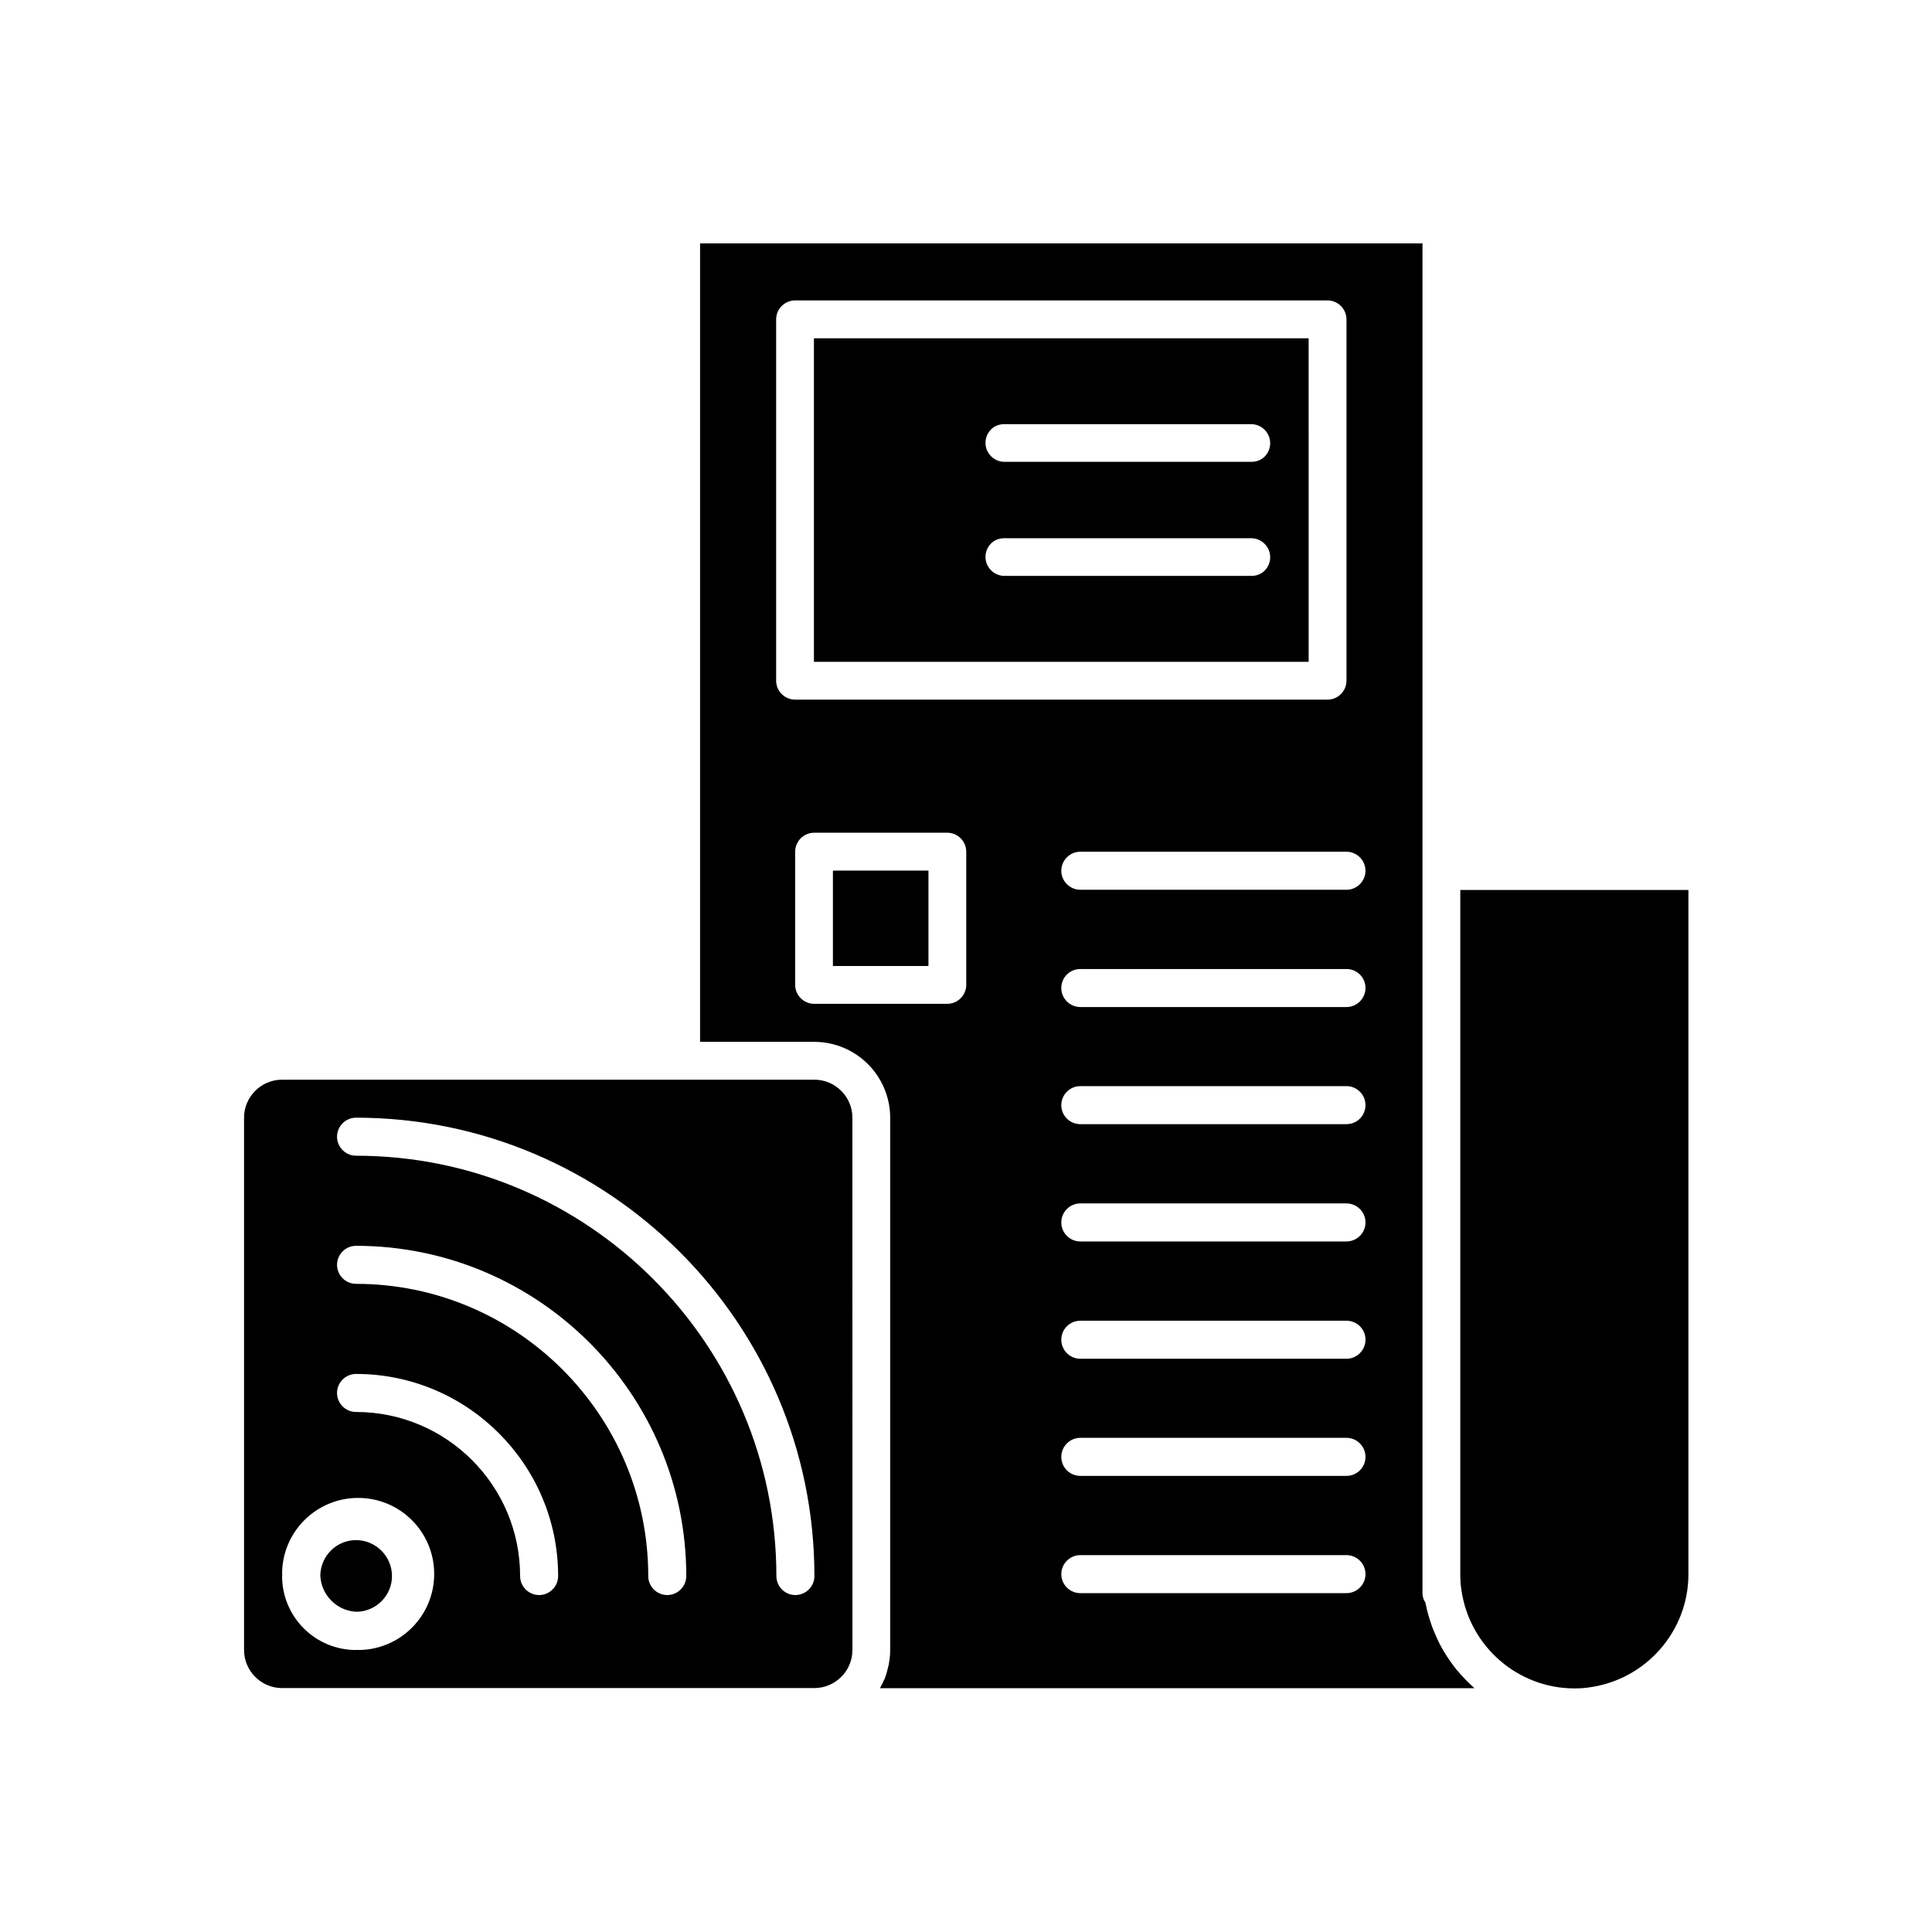
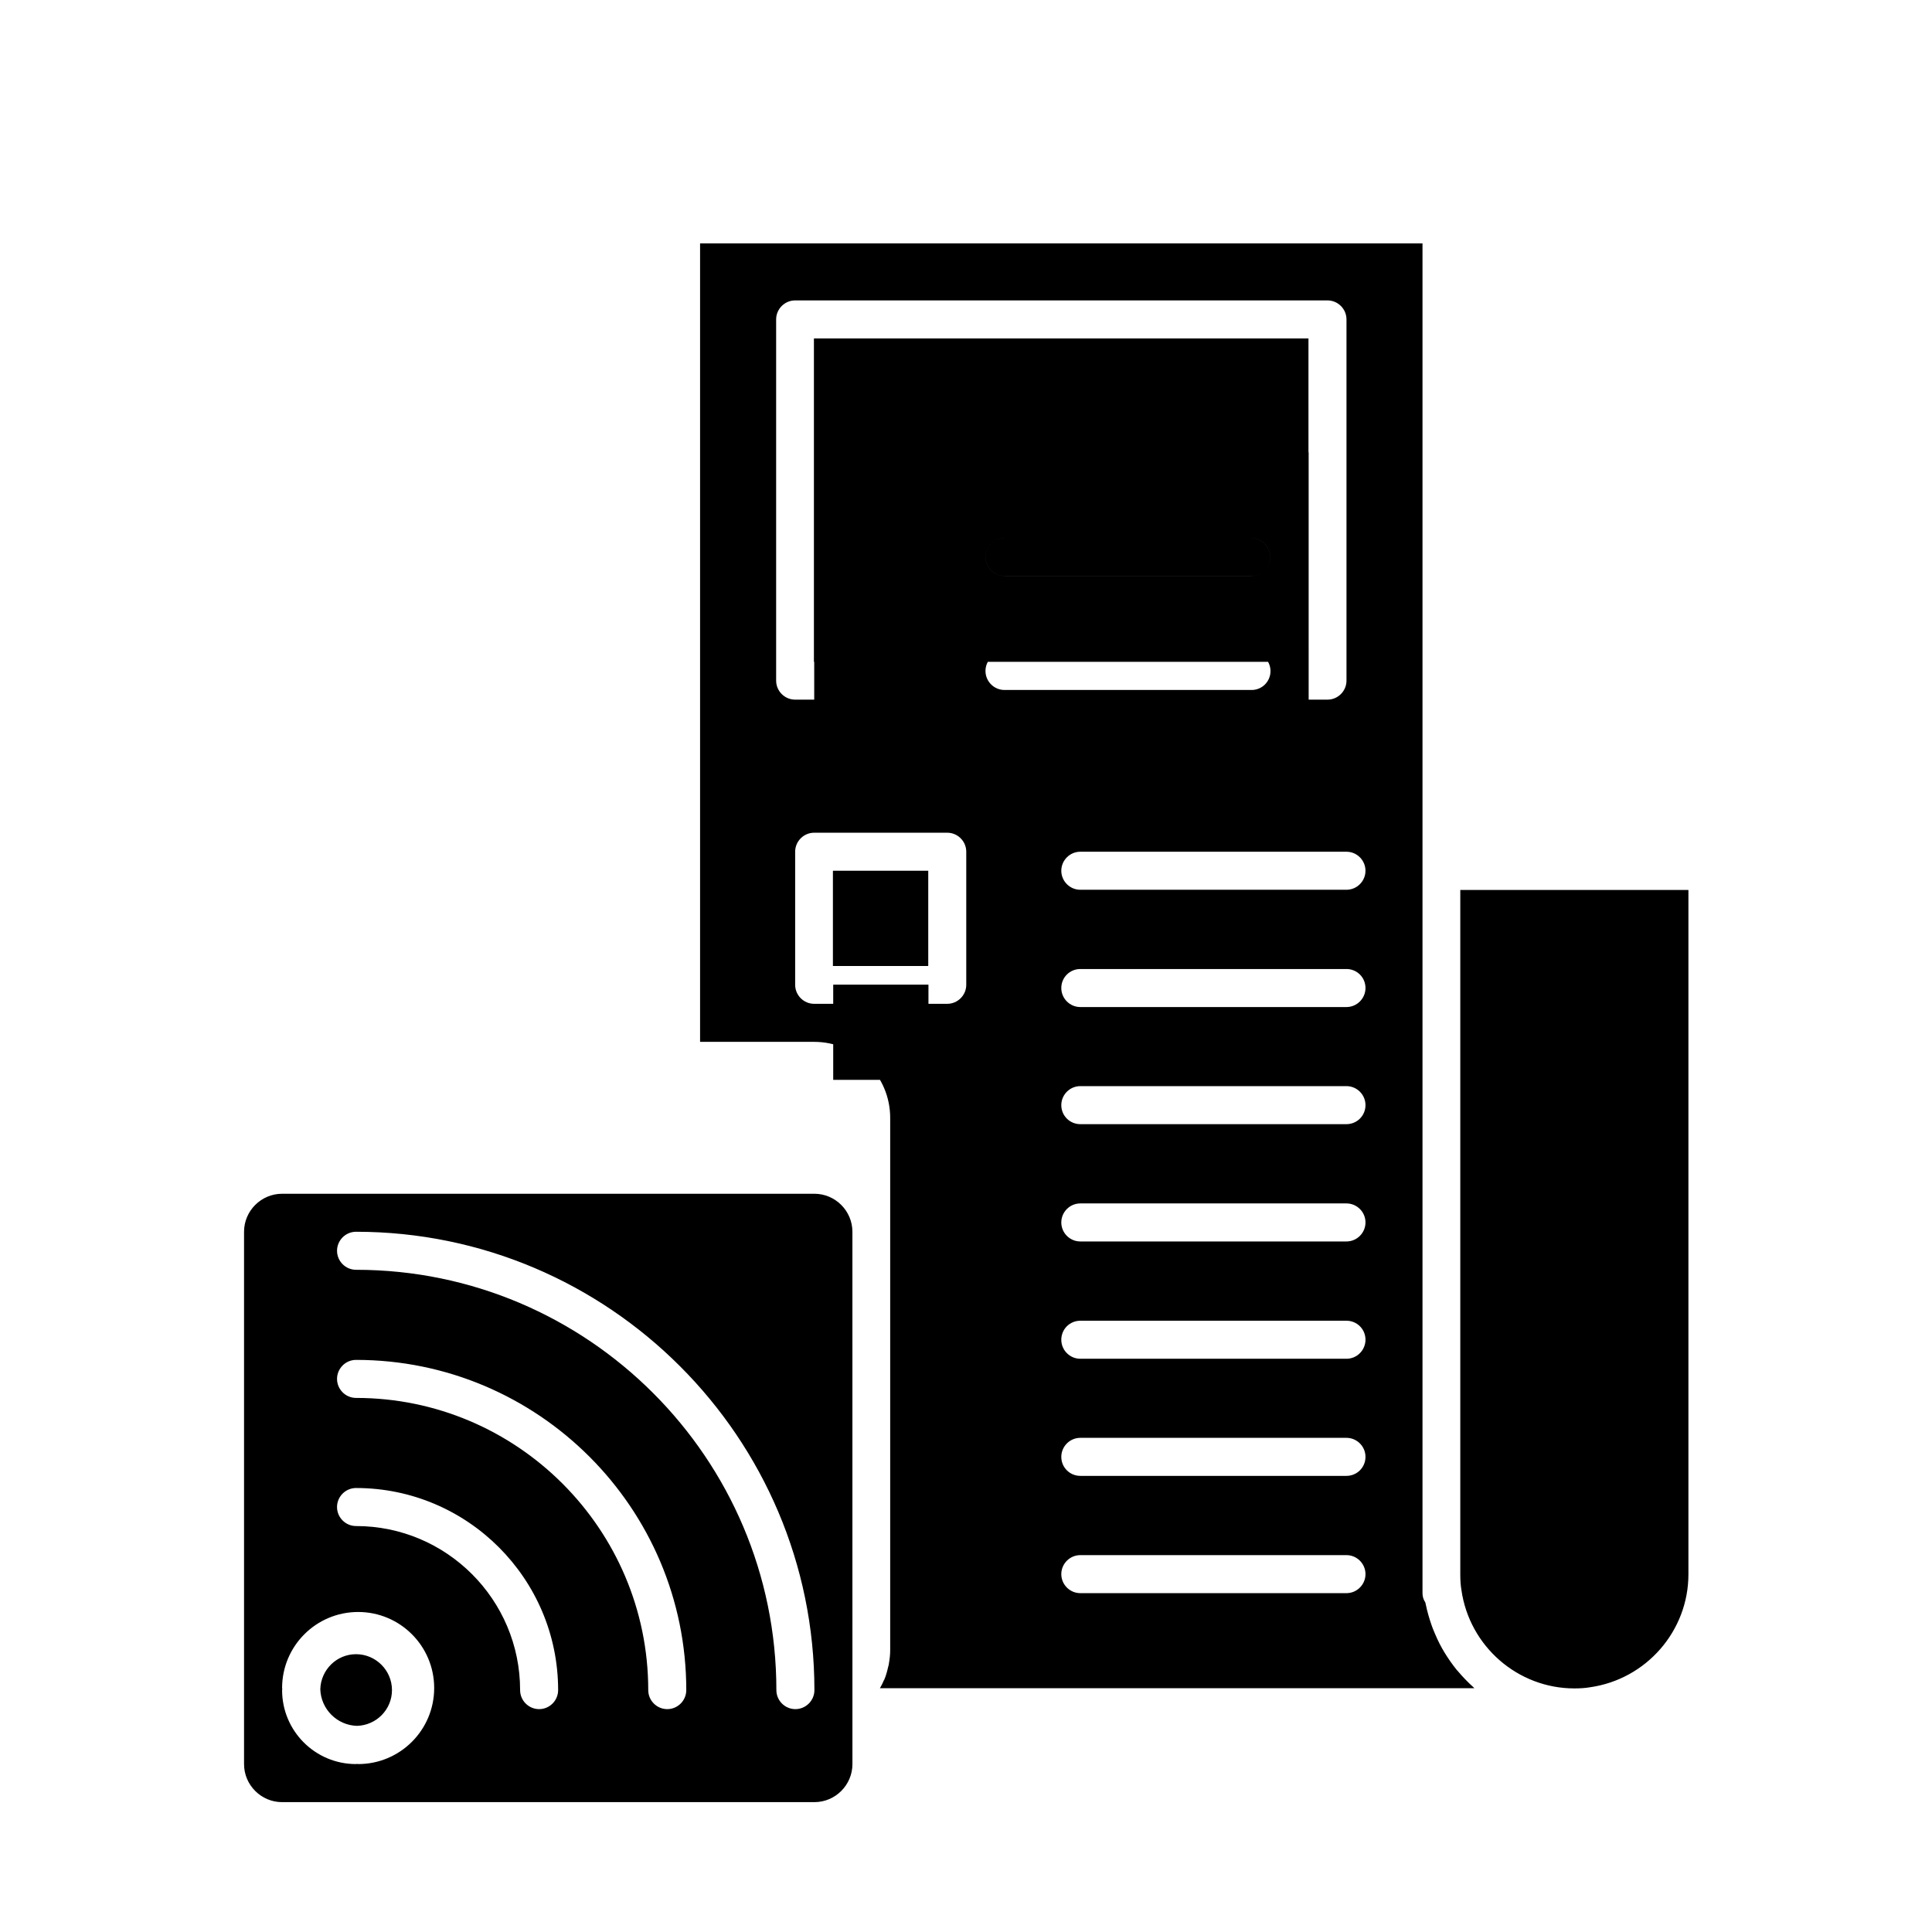
<svg xmlns="http://www.w3.org/2000/svg" fill="#000000" width="800px" height="800px" version="1.1" viewBox="144 144 512 512">
-   <path d="m530.99 379.85v181.37c0 1.613 0.102 2.973 0.301 4.133 2.117 14.961 14.965 26.094 29.93 26.094 1.613 0 2.973-0.102 4.133-0.301 14.961-2.117 26.094-14.965 26.094-29.926v-181.37zm-166.26-5.039v25.191h25.191v-25.191zm-5.035-141.07v85.648h130.99l-0.004-85.648zm115.88 62.977h-65.496c-2.769 0-5.039-2.266-5.039-5.039 0-2.769 2.266-5.039 5.039-5.039h65.496c2.769 0 5.039 2.266 5.039 5.039 0 2.769-2.269 5.039-5.039 5.039zm0-30.23h-65.496c-2.769 0-5.039-2.266-5.039-5.039 0-2.769 2.266-5.039 5.039-5.039h65.496c2.769 0 5.039 2.266 5.039 5.039 0 2.773-2.269 5.039-5.039 5.039zm-110.84 108.32v25.191h25.191v-25.191zm-5.035-141.07v85.648h130.99l-0.004-85.648zm115.88 62.977h-65.496c-2.769 0-5.039-2.266-5.039-5.039 0-2.769 2.266-5.039 5.039-5.039h65.496c2.769 0 5.039 2.266 5.039 5.039 0 2.769-2.269 5.039-5.039 5.039zm0-30.23h-65.496c-2.769 0-5.039-2.266-5.039-5.039 0-2.769 2.266-5.039 5.039-5.039h65.496c2.769 0 5.039 2.266 5.039 5.039 0 2.773-2.269 5.039-5.039 5.039zm-110.84 108.32v25.191h25.191v-25.191zm-5.035-141.07v85.648h130.99l-0.004-85.648zm115.88 62.977h-65.496c-2.769 0-5.039-2.266-5.039-5.039 0-2.769 2.266-5.039 5.039-5.039h65.496c2.769 0 5.039 2.266 5.039 5.039 0 2.769-2.269 5.039-5.039 5.039zm0-30.23h-65.496c-2.769 0-5.039-2.266-5.039-5.039 0-2.769 2.266-5.039 5.039-5.039h65.496c2.769 0 5.039 2.266 5.039 5.039 0 2.773-2.269 5.039-5.039 5.039zm-110.84 108.32v25.191h25.191v-25.191zm-5.035-141.07v85.648h130.99l-0.004-85.648zm115.88 62.977h-65.496c-2.769 0-5.039-2.266-5.039-5.039 0-2.769 2.266-5.039 5.039-5.039h65.496c2.769 0 5.039 2.266 5.039 5.039 0 2.769-2.269 5.039-5.039 5.039zm0-30.23h-65.496c-2.769 0-5.039-2.266-5.039-5.039 0-2.769 2.266-5.039 5.039-5.039h65.496c2.769 0 5.039 2.266 5.039 5.039 0 2.773-2.269 5.039-5.039 5.039zm-110.84 108.32v25.191h25.191v-25.191zm-5.035-141.07v85.648h130.99l-0.004-85.648zm115.88 62.977h-65.496c-2.769 0-5.039-2.266-5.039-5.039 0-2.769 2.266-5.039 5.039-5.039h65.496c2.769 0 5.039 2.266 5.039 5.039 0 2.769-2.269 5.039-5.039 5.039zm0-30.23h-65.496c-2.769 0-5.039-2.266-5.039-5.039 0-2.769 2.266-5.039 5.039-5.039h65.496c2.769 0 5.039 2.266 5.039 5.039 0 2.773-2.269 5.039-5.039 5.039zm-110.84 108.32v25.191h25.191v-25.191zm-5.035-141.07v85.648h130.99l-0.004-85.648zm115.88 62.977h-65.496c-2.769 0-5.039-2.266-5.039-5.039 0-2.769 2.266-5.039 5.039-5.039h65.496c2.769 0 5.039 2.266 5.039 5.039 0 2.769-2.269 5.039-5.039 5.039zm0-30.23h-65.496c-2.769 0-5.039-2.266-5.039-5.039 0-2.769 2.266-5.039 5.039-5.039h65.496c2.769 0 5.039 2.266 5.039 5.039 0 2.773-2.269 5.039-5.039 5.039zm-110.84 108.32v25.191h25.191v-25.191zm-5.035-141.07v85.648h130.99l-0.004-85.648zm115.88 62.977h-65.496c-2.769 0-5.039-2.266-5.039-5.039 0-2.769 2.266-5.039 5.039-5.039h65.496c2.769 0 5.039 2.266 5.039 5.039 0 2.769-2.269 5.039-5.039 5.039zm0-30.23h-65.496c-2.769 0-5.039-2.266-5.039-5.039 0-2.769 2.266-5.039 5.039-5.039h65.496c2.769 0 5.039 2.266 5.039 5.039 0 2.773-2.269 5.039-5.039 5.039zm-110.84 108.32v25.191h25.191v-25.191zm-5.035-141.07v85.648h130.99l-0.004-85.648zm115.88 62.977h-65.496c-2.769 0-5.039-2.266-5.039-5.039 0-2.769 2.266-5.039 5.039-5.039h65.496c2.769 0 5.039 2.266 5.039 5.039 0 2.769-2.269 5.039-5.039 5.039zm0-30.23h-65.496c-2.769 0-5.039-2.266-5.039-5.039 0-2.769 2.266-5.039 5.039-5.039h65.496c2.769 0 5.039 2.266 5.039 5.039 0 2.773-2.269 5.039-5.039 5.039zm-110.84 108.32v25.191h25.191v-25.191zm-5.035-141.07v85.648h130.99l-0.004-85.648zm115.88 62.977h-65.496c-2.769 0-5.039-2.266-5.039-5.039 0-2.769 2.266-5.039 5.039-5.039h65.496c2.769 0 5.039 2.266 5.039 5.039 0 2.769-2.269 5.039-5.039 5.039zm0-30.23h-65.496c-2.769 0-5.039-2.266-5.039-5.039 0-2.769 2.266-5.039 5.039-5.039h65.496c2.769 0 5.039 2.266 5.039 5.039 0 2.773-2.269 5.039-5.039 5.039zm-110.84 108.32v25.191h25.191v-25.191zm-5.035-141.07v85.648h130.99l-0.004-85.648zm115.88 62.977h-65.496c-2.769 0-5.039-2.266-5.039-5.039 0-2.769 2.266-5.039 5.039-5.039h65.496c2.769 0 5.039 2.266 5.039 5.039 0 2.769-2.269 5.039-5.039 5.039zm0-30.23h-65.496c-2.769 0-5.039-2.266-5.039-5.039 0-2.769 2.266-5.039 5.039-5.039h65.496c2.769 0 5.039 2.266 5.039 5.039 0 2.773-2.269 5.039-5.039 5.039zm-110.84 108.32v25.191h25.191v-25.191zm-5.035-141.07v85.648h130.99l-0.004-85.648zm115.88 62.977h-65.496c-2.769 0-5.039-2.266-5.039-5.039 0-2.769 2.266-5.039 5.039-5.039h65.496c2.769 0 5.039 2.266 5.039 5.039 0 2.769-2.269 5.039-5.039 5.039zm0-30.23h-65.496c-2.769 0-5.039-2.266-5.039-5.039 0-2.769 2.266-5.039 5.039-5.039h65.496c2.769 0 5.039 2.266 5.039 5.039 0 2.773-2.269 5.039-5.039 5.039zm-110.84 108.32v25.191h25.191v-25.191zm-5.035-141.07v85.648h130.99l-0.004-85.648zm115.88 62.977h-65.496c-2.769 0-5.039-2.266-5.039-5.039 0-2.769 2.266-5.039 5.039-5.039h65.496c2.769 0 5.039 2.266 5.039 5.039 0 2.769-2.269 5.039-5.039 5.039zm0-30.23h-65.496c-2.769 0-5.039-2.266-5.039-5.039 0-2.769 2.266-5.039 5.039-5.039h65.496c2.769 0 5.039 2.266 5.039 5.039 0 2.773-2.269 5.039-5.039 5.039zm-110.84 108.32v25.191h25.191v-25.191zm-5.035-141.07v85.648h130.99l-0.004-85.648zm115.88 62.977h-65.496c-2.769 0-5.039-2.266-5.039-5.039 0-2.769 2.266-5.039 5.039-5.039h65.496c2.769 0 5.039 2.266 5.039 5.039 0 2.769-2.269 5.039-5.039 5.039zm0-30.23h-65.496c-2.769 0-5.039-2.266-5.039-5.039 0-2.769 2.266-5.039 5.039-5.039h65.496c2.769 0 5.039 2.266 5.039 5.039 0 2.773-2.269 5.039-5.039 5.039zm-110.84 108.32v25.191h25.191v-25.191zm-5.035-141.07v85.648h130.99l-0.004-85.648zm115.88 62.977h-65.496c-2.769 0-5.039-2.266-5.039-5.039 0-2.769 2.266-5.039 5.039-5.039h65.496c2.769 0 5.039 2.266 5.039 5.039 0 2.769-2.269 5.039-5.039 5.039zm0-30.23h-65.496c-2.769 0-5.039-2.266-5.039-5.039 0-2.769 2.266-5.039 5.039-5.039h65.496c2.769 0 5.039 2.266 5.039 5.039 0 2.773-2.269 5.039-5.039 5.039zm-96.078 318.51c-0.051 0.301-0.102 0.555-0.203 0.855-0.25 1.109-0.555 2.266-1.008 3.324-0.051 0.051-0.051 0.102-0.102 0.152-0.297 0.707-0.652 1.414-1.055 2.117h157.54c-0.102-0.051-0.152-0.152-0.203-0.203-1.512-1.359-2.922-2.82-4.231-4.383l-0.203-0.203c-1.258-1.562-2.418-3.223-3.477-4.988-0.102-0.203-0.203-0.402-0.352-0.605-0.957-1.664-1.762-3.477-2.519-5.34-0.102-0.254-0.203-0.555-0.301-0.805-0.656-1.863-1.211-3.777-1.613-5.742 0-0.152-0.102-0.301-0.102-0.453-0.504-0.754-0.754-1.559-0.754-2.469v-357.7h-191.45v211.6h30.23c11.133 0 20.152 9.02 20.152 20.152v141.07c0 1.258-0.152 2.418-0.355 3.625zm121.27-18.742h-70.535c-2.769 0-5.039-2.266-5.039-5.039 0-2.769 2.266-5.039 5.039-5.039h70.535c2.769 0 5.039 2.266 5.039 5.039-0.004 2.773-2.269 5.039-5.039 5.039zm0-31.082h-70.535c-2.769 0-5.039-2.215-5.039-5.039 0-2.769 2.266-5.039 5.039-5.039h70.535c2.769 0 5.039 2.266 5.039 5.039-0.004 2.82-2.269 5.039-5.039 5.039zm0-31.035h-70.535c-2.769 0-5.039-2.266-5.039-5.039 0-2.82 2.266-5.039 5.039-5.039h70.535c2.769 0 5.039 2.215 5.039 5.039-0.004 2.769-2.269 5.039-5.039 5.039zm0-31.086h-70.535c-2.769 0-5.039-2.266-5.039-5.039 0-2.769 2.266-5.039 5.039-5.039h70.535c2.769 0 5.039 2.266 5.039 5.039-0.004 2.773-2.269 5.039-5.039 5.039zm0-31.086h-70.535c-2.769 0-5.039-2.215-5.039-5.039 0-2.769 2.266-5.039 5.039-5.039h70.535c2.769 0 5.039 2.266 5.039 5.039-0.004 2.824-2.269 5.039-5.039 5.039zm0-31.035h-70.535c-2.769 0-5.039-2.266-5.039-5.039 0-2.82 2.266-5.039 5.039-5.039h70.535c2.769 0 5.039 2.215 5.039 5.039-0.004 2.773-2.269 5.039-5.039 5.039zm5.035-36.121c0 2.769-2.266 5.039-5.039 5.039h-70.531c-2.769 0-5.039-2.266-5.039-5.039 0-2.769 2.266-5.039 5.039-5.039h70.535c2.769 0 5.035 2.269 5.035 5.039zm-156.18-50.383v-95.723c0-2.769 2.266-5.039 5.039-5.039h141.07c2.769 0 5.039 2.266 5.039 5.039v95.723c0 2.769-2.266 5.039-5.039 5.039h-141.07c-2.773 0-5.039-2.266-5.039-5.039zm10.078 85.648c-2.769 0-5.039-2.266-5.039-5.039v-35.266c0-2.769 2.266-5.039 5.039-5.039h35.266c2.769 0 5.039 2.266 5.039 5.039v35.266c0 2.769-2.266 5.039-5.039 5.039zm130.99-176.33h-130.99v85.648h130.99zm-15.113 62.977h-65.496c-2.769 0-5.039-2.266-5.039-5.039 0-2.769 2.266-5.039 5.039-5.039h65.496c2.769 0 5.039 2.266 5.039 5.039 0 2.769-2.269 5.039-5.039 5.039zm0-30.23h-65.496c-2.769 0-5.039-2.266-5.039-5.039 0-2.769 2.266-5.039 5.039-5.039h65.496c2.769 0 5.039 2.266 5.039 5.039 0 2.773-2.269 5.039-5.039 5.039zm-110.84 133.51h25.191v-25.191h-25.191zm-5.035-166.26v85.648h130.99l-0.004-85.648zm115.88 62.977h-65.496c-2.769 0-5.039-2.266-5.039-5.039 0-2.769 2.266-5.039 5.039-5.039h65.496c2.769 0 5.039 2.266 5.039 5.039 0 2.769-2.269 5.039-5.039 5.039zm0-30.23h-65.496c-2.769 0-5.039-2.266-5.039-5.039 0-2.769 2.266-5.039 5.039-5.039h65.496c2.769 0 5.039 2.266 5.039 5.039 0 2.773-2.269 5.039-5.039 5.039zm-110.84 108.32v25.191h25.191v-25.191zm-5.035-141.07v85.648h130.99l-0.004-85.648zm115.88 62.977h-65.496c-2.769 0-5.039-2.266-5.039-5.039 0-2.769 2.266-5.039 5.039-5.039h65.496c2.769 0 5.039 2.266 5.039 5.039 0 2.769-2.269 5.039-5.039 5.039zm0-30.23h-65.496c-2.769 0-5.039-2.266-5.039-5.039 0-2.769 2.266-5.039 5.039-5.039h65.496c2.769 0 5.039 2.266 5.039 5.039 0 2.773-2.269 5.039-5.039 5.039zm-110.84 108.32v25.191h25.191v-25.191zm-5.035-141.07v85.648h130.99l-0.004-85.648zm115.88 62.977h-65.496c-2.769 0-5.039-2.266-5.039-5.039 0-2.769 2.266-5.039 5.039-5.039h65.496c2.769 0 5.039 2.266 5.039 5.039 0 2.769-2.269 5.039-5.039 5.039zm0-30.23h-65.496c-2.769 0-5.039-2.266-5.039-5.039 0-2.769 2.266-5.039 5.039-5.039h65.496c2.769 0 5.039 2.266 5.039 5.039 0 2.773-2.269 5.039-5.039 5.039zm-110.84 108.32v25.191h25.191v-25.191zm-5.035-141.07v85.648h130.99l-0.004-85.648zm115.88 62.977h-65.496c-2.769 0-5.039-2.266-5.039-5.039 0-2.769 2.266-5.039 5.039-5.039h65.496c2.769 0 5.039 2.266 5.039 5.039 0 2.769-2.269 5.039-5.039 5.039zm0-30.23h-65.496c-2.769 0-5.039-2.266-5.039-5.039 0-2.769 2.266-5.039 5.039-5.039h65.496c2.769 0 5.039 2.266 5.039 5.039 0 2.773-2.269 5.039-5.039 5.039zm-110.84 108.32v25.191h25.191v-25.191zm-5.035-141.07v85.648h130.99l-0.004-85.648zm115.88 62.977h-65.496c-2.769 0-5.039-2.266-5.039-5.039 0-2.769 2.266-5.039 5.039-5.039h65.496c2.769 0 5.039 2.266 5.039 5.039 0 2.769-2.269 5.039-5.039 5.039zm0-30.23h-65.496c-2.769 0-5.039-2.266-5.039-5.039 0-2.769 2.266-5.039 5.039-5.039h65.496c2.769 0 5.039 2.266 5.039 5.039 0 2.773-2.269 5.039-5.039 5.039zm-110.84 108.32v25.191h25.191v-25.191zm-5.035-141.07v85.648h130.99l-0.004-85.648zm115.88 62.977h-65.496c-2.769 0-5.039-2.266-5.039-5.039 0-2.769 2.266-5.039 5.039-5.039h65.496c2.769 0 5.039 2.266 5.039 5.039 0 2.769-2.269 5.039-5.039 5.039zm0-30.23h-65.496c-2.769 0-5.039-2.266-5.039-5.039 0-2.769 2.266-5.039 5.039-5.039h65.496c2.769 0 5.039 2.266 5.039 5.039 0 2.773-2.269 5.039-5.039 5.039zm-110.84 108.32v25.191h25.191v-25.191zm-5.035-141.07v85.648h130.99l-0.004-85.648zm115.88 62.977h-65.496c-2.769 0-5.039-2.266-5.039-5.039 0-2.769 2.266-5.039 5.039-5.039h65.496c2.769 0 5.039 2.266 5.039 5.039 0 2.769-2.269 5.039-5.039 5.039zm0-30.23h-65.496c-2.769 0-5.039-2.266-5.039-5.039 0-2.769 2.266-5.039 5.039-5.039h65.496c2.769 0 5.039 2.266 5.039 5.039 0 2.773-2.269 5.039-5.039 5.039zm-110.84 108.32v25.191h25.191v-25.191zm-5.035-141.07v85.648h130.99l-0.004-85.648zm115.88 62.977h-65.496c-2.769 0-5.039-2.266-5.039-5.039 0-2.769 2.266-5.039 5.039-5.039h65.496c2.769 0 5.039 2.266 5.039 5.039 0 2.769-2.269 5.039-5.039 5.039zm0-30.23h-65.496c-2.769 0-5.039-2.266-5.039-5.039 0-2.769 2.266-5.039 5.039-5.039h65.496c2.769 0 5.039 2.266 5.039 5.039 0 2.773-2.269 5.039-5.039 5.039zm-110.84 108.32v25.191h25.191v-25.191zm-5.035-141.07v85.648h130.99l-0.004-85.648zm115.88 62.977h-65.496c-2.769 0-5.039-2.266-5.039-5.039 0-2.769 2.266-5.039 5.039-5.039h65.496c2.769 0 5.039 2.266 5.039 5.039 0 2.769-2.269 5.039-5.039 5.039zm0-30.23h-65.496c-2.769 0-5.039-2.266-5.039-5.039 0-2.769 2.266-5.039 5.039-5.039h65.496c2.769 0 5.039 2.266 5.039 5.039 0 2.773-2.269 5.039-5.039 5.039zm-110.84 108.32v25.191h25.191v-25.191zm-5.035-141.07v85.648h130.99l-0.004-85.648zm115.88 62.977h-65.496c-2.769 0-5.039-2.266-5.039-5.039 0-2.769 2.266-5.039 5.039-5.039h65.496c2.769 0 5.039 2.266 5.039 5.039 0 2.769-2.269 5.039-5.039 5.039zm0-30.23h-65.496c-2.769 0-5.039-2.266-5.039-5.039 0-2.769 2.266-5.039 5.039-5.039h65.496c2.769 0 5.039 2.266 5.039 5.039 0 2.773-2.269 5.039-5.039 5.039zm-110.84 108.32v25.191h25.191v-25.191zm-5.035-141.07v85.648h130.99l-0.004-85.648zm115.88 62.977h-65.496c-2.769 0-5.039-2.266-5.039-5.039 0-2.769 2.266-5.039 5.039-5.039h65.496c2.769 0 5.039 2.266 5.039 5.039 0 2.769-2.269 5.039-5.039 5.039zm0-30.23h-65.496c-2.769 0-5.039-2.266-5.039-5.039 0-2.769 2.266-5.039 5.039-5.039h65.496c2.769 0 5.039 2.266 5.039 5.039 0 2.773-2.269 5.039-5.039 5.039zm-110.84 108.32v25.191h25.191v-25.191zm-5.035-141.07v85.648h130.99l-0.004-85.648zm115.88 62.977h-65.496c-2.769 0-5.039-2.266-5.039-5.039 0-2.769 2.266-5.039 5.039-5.039h65.496c2.769 0 5.039 2.266 5.039 5.039 0 2.769-2.269 5.039-5.039 5.039zm0-30.23h-65.496c-2.769 0-5.039-2.266-5.039-5.039 0-2.769 2.266-5.039 5.039-5.039h65.496c2.769 0 5.039 2.266 5.039 5.039 0 2.773-2.269 5.039-5.039 5.039zm-110.84 108.32v25.191h25.191v-25.191zm0 0v25.191h25.191v-25.191zm0 0v25.191h25.191v-25.191zm-5.035 55.418h-141.07c-5.543 0-10.078 4.535-10.078 10.078v141.07c0 5.543 4.535 10.078 10.078 10.078h141.07c5.543 0 10.078-4.535 10.078-10.078l-0.004-141.07c0-5.543-4.535-10.078-10.074-10.078zm-120.91 151.14c-0.102 0-0.203-0.051-0.301-0.051-0.055 0-0.156 0.051-0.254 0.051-10.832 0-19.598-8.766-19.598-19.598 0-0.102 0.051-0.203 0.051-0.25-0.004-0.105-0.051-0.207-0.051-0.305 0-11.133 9.02-20.152 20.152-20.152s20.152 9.02 20.152 20.152-9.02 20.152-20.152 20.152zm47.961-14.562c-2.769 0-5.039-2.266-5.039-5.039 0-23.98-19.496-43.48-43.48-43.48-2.769 0-5.039-2.266-5.039-5.039 0-2.769 2.266-5.039 5.039-5.039 29.523 0 53.555 24.031 53.555 53.555 0.004 2.777-2.266 5.043-5.035 5.043zm33.957 0c-2.769 0-5.039-2.266-5.039-5.039 0-42.672-34.762-77.434-77.434-77.434-2.769 0-5.039-2.266-5.039-5.039 0-2.769 2.266-5.039 5.039-5.039 48.266 0 87.512 39.246 87.512 87.512 0 2.773-2.269 5.039-5.039 5.039zm33.957 0c-2.769 0-5.039-2.266-5.039-5.039 0-61.414-49.977-111.39-111.39-111.39-2.769 0-5.039-2.266-5.039-5.039 0-2.769 2.266-5.039 5.039-5.039 66.953 0.004 121.47 54.516 121.47 121.47 0 2.769-2.269 5.035-5.039 5.035zm-116.43-14.559c-5.141 0-9.32 4.133-9.473 9.27 0.152 5.289 4.434 9.57 9.723 9.723 5.141-0.152 9.27-4.332 9.27-9.473 0-5.238-4.281-9.52-9.52-9.52z" />
+   <path d="m530.99 379.85v181.37c0 1.613 0.102 2.973 0.301 4.133 2.117 14.961 14.965 26.094 29.93 26.094 1.613 0 2.973-0.102 4.133-0.301 14.961-2.117 26.094-14.965 26.094-29.926v-181.37zm-166.26-5.039v25.191h25.191v-25.191zm-5.035-141.07v85.648h130.99l-0.004-85.648zm115.88 62.977h-65.496c-2.769 0-5.039-2.266-5.039-5.039 0-2.769 2.266-5.039 5.039-5.039h65.496c2.769 0 5.039 2.266 5.039 5.039 0 2.769-2.269 5.039-5.039 5.039zm0-30.23h-65.496c-2.769 0-5.039-2.266-5.039-5.039 0-2.769 2.266-5.039 5.039-5.039h65.496c2.769 0 5.039 2.266 5.039 5.039 0 2.773-2.269 5.039-5.039 5.039zm-110.84 108.32v25.191h25.191v-25.191zm-5.035-141.07v85.648h130.99l-0.004-85.648zm115.88 62.977h-65.496c-2.769 0-5.039-2.266-5.039-5.039 0-2.769 2.266-5.039 5.039-5.039h65.496c2.769 0 5.039 2.266 5.039 5.039 0 2.769-2.269 5.039-5.039 5.039zm0-30.23h-65.496c-2.769 0-5.039-2.266-5.039-5.039 0-2.769 2.266-5.039 5.039-5.039h65.496c2.769 0 5.039 2.266 5.039 5.039 0 2.773-2.269 5.039-5.039 5.039zm-110.84 108.32v25.191h25.191v-25.191zm-5.035-141.07v85.648h130.99l-0.004-85.648zm115.88 62.977h-65.496c-2.769 0-5.039-2.266-5.039-5.039 0-2.769 2.266-5.039 5.039-5.039h65.496c2.769 0 5.039 2.266 5.039 5.039 0 2.769-2.269 5.039-5.039 5.039zm0-30.23h-65.496c-2.769 0-5.039-2.266-5.039-5.039 0-2.769 2.266-5.039 5.039-5.039h65.496c2.769 0 5.039 2.266 5.039 5.039 0 2.773-2.269 5.039-5.039 5.039zm-110.84 108.32v25.191h25.191v-25.191zm-5.035-141.07v85.648h130.99l-0.004-85.648zm115.88 62.977h-65.496c-2.769 0-5.039-2.266-5.039-5.039 0-2.769 2.266-5.039 5.039-5.039h65.496c2.769 0 5.039 2.266 5.039 5.039 0 2.769-2.269 5.039-5.039 5.039zm0-30.23h-65.496c-2.769 0-5.039-2.266-5.039-5.039 0-2.769 2.266-5.039 5.039-5.039h65.496c2.769 0 5.039 2.266 5.039 5.039 0 2.773-2.269 5.039-5.039 5.039zm-110.84 108.32v25.191h25.191v-25.191zm-5.035-141.07v85.648h130.99l-0.004-85.648zm115.88 62.977h-65.496c-2.769 0-5.039-2.266-5.039-5.039 0-2.769 2.266-5.039 5.039-5.039h65.496c2.769 0 5.039 2.266 5.039 5.039 0 2.769-2.269 5.039-5.039 5.039zm0-30.23h-65.496c-2.769 0-5.039-2.266-5.039-5.039 0-2.769 2.266-5.039 5.039-5.039h65.496c2.769 0 5.039 2.266 5.039 5.039 0 2.773-2.269 5.039-5.039 5.039zm-110.84 108.32v25.191h25.191v-25.191zm-5.035-141.07v85.648h130.99l-0.004-85.648zm115.88 62.977h-65.496c-2.769 0-5.039-2.266-5.039-5.039 0-2.769 2.266-5.039 5.039-5.039h65.496c2.769 0 5.039 2.266 5.039 5.039 0 2.769-2.269 5.039-5.039 5.039zm0-30.23h-65.496c-2.769 0-5.039-2.266-5.039-5.039 0-2.769 2.266-5.039 5.039-5.039h65.496c2.769 0 5.039 2.266 5.039 5.039 0 2.773-2.269 5.039-5.039 5.039zm-110.84 108.32v25.191h25.191v-25.191zm-5.035-141.07v85.648h130.99l-0.004-85.648zm115.88 62.977h-65.496c-2.769 0-5.039-2.266-5.039-5.039 0-2.769 2.266-5.039 5.039-5.039h65.496c2.769 0 5.039 2.266 5.039 5.039 0 2.769-2.269 5.039-5.039 5.039zm0-30.23h-65.496c-2.769 0-5.039-2.266-5.039-5.039 0-2.769 2.266-5.039 5.039-5.039h65.496c2.769 0 5.039 2.266 5.039 5.039 0 2.773-2.269 5.039-5.039 5.039zm-110.84 108.32v25.191h25.191v-25.191zm-5.035-141.07v85.648h130.99l-0.004-85.648zm115.88 62.977h-65.496c-2.769 0-5.039-2.266-5.039-5.039 0-2.769 2.266-5.039 5.039-5.039h65.496c2.769 0 5.039 2.266 5.039 5.039 0 2.769-2.269 5.039-5.039 5.039zm0-30.23h-65.496c-2.769 0-5.039-2.266-5.039-5.039 0-2.769 2.266-5.039 5.039-5.039h65.496c2.769 0 5.039 2.266 5.039 5.039 0 2.773-2.269 5.039-5.039 5.039zm-110.84 108.32v25.191h25.191v-25.191zm-5.035-141.07v85.648h130.99l-0.004-85.648zm115.88 62.977h-65.496c-2.769 0-5.039-2.266-5.039-5.039 0-2.769 2.266-5.039 5.039-5.039h65.496c2.769 0 5.039 2.266 5.039 5.039 0 2.769-2.269 5.039-5.039 5.039zm0-30.23h-65.496c-2.769 0-5.039-2.266-5.039-5.039 0-2.769 2.266-5.039 5.039-5.039h65.496c2.769 0 5.039 2.266 5.039 5.039 0 2.773-2.269 5.039-5.039 5.039zm-110.84 108.32v25.191h25.191v-25.191zm-5.035-141.07v85.648h130.99l-0.004-85.648zm115.88 62.977h-65.496c-2.769 0-5.039-2.266-5.039-5.039 0-2.769 2.266-5.039 5.039-5.039h65.496c2.769 0 5.039 2.266 5.039 5.039 0 2.769-2.269 5.039-5.039 5.039zm0-30.23h-65.496c-2.769 0-5.039-2.266-5.039-5.039 0-2.769 2.266-5.039 5.039-5.039h65.496c2.769 0 5.039 2.266 5.039 5.039 0 2.773-2.269 5.039-5.039 5.039zm-110.84 108.32v25.191h25.191v-25.191zm-5.035-141.07v85.648h130.99l-0.004-85.648zm115.88 62.977h-65.496c-2.769 0-5.039-2.266-5.039-5.039 0-2.769 2.266-5.039 5.039-5.039h65.496c2.769 0 5.039 2.266 5.039 5.039 0 2.769-2.269 5.039-5.039 5.039zm0-30.23h-65.496c-2.769 0-5.039-2.266-5.039-5.039 0-2.769 2.266-5.039 5.039-5.039h65.496c2.769 0 5.039 2.266 5.039 5.039 0 2.773-2.269 5.039-5.039 5.039zm-110.84 108.32v25.191h25.191v-25.191zm-5.035-141.07v85.648h130.99l-0.004-85.648zm115.88 62.977h-65.496c-2.769 0-5.039-2.266-5.039-5.039 0-2.769 2.266-5.039 5.039-5.039h65.496c2.769 0 5.039 2.266 5.039 5.039 0 2.769-2.269 5.039-5.039 5.039zm0-30.23h-65.496c-2.769 0-5.039-2.266-5.039-5.039 0-2.769 2.266-5.039 5.039-5.039h65.496c2.769 0 5.039 2.266 5.039 5.039 0 2.773-2.269 5.039-5.039 5.039zm-110.84 108.32v25.191h25.191v-25.191zm-5.035-141.07v85.648h130.99l-0.004-85.648zm115.88 62.977h-65.496c-2.769 0-5.039-2.266-5.039-5.039 0-2.769 2.266-5.039 5.039-5.039h65.496c2.769 0 5.039 2.266 5.039 5.039 0 2.769-2.269 5.039-5.039 5.039zm0-30.23h-65.496c-2.769 0-5.039-2.266-5.039-5.039 0-2.769 2.266-5.039 5.039-5.039h65.496c2.769 0 5.039 2.266 5.039 5.039 0 2.773-2.269 5.039-5.039 5.039zm-110.84 108.32v25.191h25.191v-25.191zm-5.035-141.07v85.648h130.99l-0.004-85.648zm115.88 62.977h-65.496c-2.769 0-5.039-2.266-5.039-5.039 0-2.769 2.266-5.039 5.039-5.039h65.496c2.769 0 5.039 2.266 5.039 5.039 0 2.769-2.269 5.039-5.039 5.039zm0-30.23h-65.496c-2.769 0-5.039-2.266-5.039-5.039 0-2.769 2.266-5.039 5.039-5.039h65.496c2.769 0 5.039 2.266 5.039 5.039 0 2.773-2.269 5.039-5.039 5.039zm-96.078 318.51c-0.051 0.301-0.102 0.555-0.203 0.855-0.25 1.109-0.555 2.266-1.008 3.324-0.051 0.051-0.051 0.102-0.102 0.152-0.297 0.707-0.652 1.414-1.055 2.117h157.54c-0.102-0.051-0.152-0.152-0.203-0.203-1.512-1.359-2.922-2.82-4.231-4.383l-0.203-0.203c-1.258-1.562-2.418-3.223-3.477-4.988-0.102-0.203-0.203-0.402-0.352-0.605-0.957-1.664-1.762-3.477-2.519-5.34-0.102-0.254-0.203-0.555-0.301-0.805-0.656-1.863-1.211-3.777-1.613-5.742 0-0.152-0.102-0.301-0.102-0.453-0.504-0.754-0.754-1.559-0.754-2.469v-357.7h-191.45v211.6h30.23c11.133 0 20.152 9.02 20.152 20.152v141.07c0 1.258-0.152 2.418-0.355 3.625zm121.27-18.742h-70.535c-2.769 0-5.039-2.266-5.039-5.039 0-2.769 2.266-5.039 5.039-5.039h70.535c2.769 0 5.039 2.266 5.039 5.039-0.004 2.773-2.269 5.039-5.039 5.039zm0-31.082h-70.535c-2.769 0-5.039-2.215-5.039-5.039 0-2.769 2.266-5.039 5.039-5.039h70.535c2.769 0 5.039 2.266 5.039 5.039-0.004 2.82-2.269 5.039-5.039 5.039zm0-31.035h-70.535c-2.769 0-5.039-2.266-5.039-5.039 0-2.82 2.266-5.039 5.039-5.039h70.535c2.769 0 5.039 2.215 5.039 5.039-0.004 2.769-2.269 5.039-5.039 5.039zm0-31.086h-70.535c-2.769 0-5.039-2.266-5.039-5.039 0-2.769 2.266-5.039 5.039-5.039h70.535c2.769 0 5.039 2.266 5.039 5.039-0.004 2.773-2.269 5.039-5.039 5.039zm0-31.086h-70.535c-2.769 0-5.039-2.215-5.039-5.039 0-2.769 2.266-5.039 5.039-5.039h70.535c2.769 0 5.039 2.266 5.039 5.039-0.004 2.824-2.269 5.039-5.039 5.039zm0-31.035h-70.535c-2.769 0-5.039-2.266-5.039-5.039 0-2.82 2.266-5.039 5.039-5.039h70.535c2.769 0 5.039 2.215 5.039 5.039-0.004 2.773-2.269 5.039-5.039 5.039zm5.035-36.121c0 2.769-2.266 5.039-5.039 5.039h-70.531c-2.769 0-5.039-2.266-5.039-5.039 0-2.769 2.266-5.039 5.039-5.039h70.535c2.769 0 5.035 2.269 5.035 5.039zm-156.18-50.383v-95.723c0-2.769 2.266-5.039 5.039-5.039h141.07c2.769 0 5.039 2.266 5.039 5.039v95.723c0 2.769-2.266 5.039-5.039 5.039h-141.07c-2.773 0-5.039-2.266-5.039-5.039zm10.078 85.648c-2.769 0-5.039-2.266-5.039-5.039v-35.266c0-2.769 2.266-5.039 5.039-5.039h35.266c2.769 0 5.039 2.266 5.039 5.039v35.266c0 2.769-2.266 5.039-5.039 5.039zm130.99-176.33h-130.99v85.648h130.99zm-15.113 62.977h-65.496c-2.769 0-5.039-2.266-5.039-5.039 0-2.769 2.266-5.039 5.039-5.039h65.496c2.769 0 5.039 2.266 5.039 5.039 0 2.769-2.269 5.039-5.039 5.039zm0-30.23h-65.496c-2.769 0-5.039-2.266-5.039-5.039 0-2.769 2.266-5.039 5.039-5.039h65.496c2.769 0 5.039 2.266 5.039 5.039 0 2.773-2.269 5.039-5.039 5.039zm-110.84 133.51h25.191v-25.191h-25.191zm-5.035-166.26v85.648h130.99l-0.004-85.648zm115.88 62.977h-65.496c-2.769 0-5.039-2.266-5.039-5.039 0-2.769 2.266-5.039 5.039-5.039h65.496c2.769 0 5.039 2.266 5.039 5.039 0 2.769-2.269 5.039-5.039 5.039zm0-30.23h-65.496c-2.769 0-5.039-2.266-5.039-5.039 0-2.769 2.266-5.039 5.039-5.039h65.496c2.769 0 5.039 2.266 5.039 5.039 0 2.773-2.269 5.039-5.039 5.039zm-110.84 108.32v25.191h25.191v-25.191zm-5.035-141.07v85.648h130.99l-0.004-85.648zm115.88 62.977h-65.496c-2.769 0-5.039-2.266-5.039-5.039 0-2.769 2.266-5.039 5.039-5.039h65.496c2.769 0 5.039 2.266 5.039 5.039 0 2.769-2.269 5.039-5.039 5.039zh-65.496c-2.769 0-5.039-2.266-5.039-5.039 0-2.769 2.266-5.039 5.039-5.039h65.496c2.769 0 5.039 2.266 5.039 5.039 0 2.773-2.269 5.039-5.039 5.039zm-110.84 108.32v25.191h25.191v-25.191zm-5.035-141.07v85.648h130.99l-0.004-85.648zm115.88 62.977h-65.496c-2.769 0-5.039-2.266-5.039-5.039 0-2.769 2.266-5.039 5.039-5.039h65.496c2.769 0 5.039 2.266 5.039 5.039 0 2.769-2.269 5.039-5.039 5.039zm0-30.23h-65.496c-2.769 0-5.039-2.266-5.039-5.039 0-2.769 2.266-5.039 5.039-5.039h65.496c2.769 0 5.039 2.266 5.039 5.039 0 2.773-2.269 5.039-5.039 5.039zm-110.84 108.32v25.191h25.191v-25.191zm-5.035-141.07v85.648h130.99l-0.004-85.648zm115.88 62.977h-65.496c-2.769 0-5.039-2.266-5.039-5.039 0-2.769 2.266-5.039 5.039-5.039h65.496c2.769 0 5.039 2.266 5.039 5.039 0 2.769-2.269 5.039-5.039 5.039zm0-30.23h-65.496c-2.769 0-5.039-2.266-5.039-5.039 0-2.769 2.266-5.039 5.039-5.039h65.496c2.769 0 5.039 2.266 5.039 5.039 0 2.773-2.269 5.039-5.039 5.039zm-110.84 108.32v25.191h25.191v-25.191zm-5.035-141.07v85.648h130.99l-0.004-85.648zm115.88 62.977h-65.496c-2.769 0-5.039-2.266-5.039-5.039 0-2.769 2.266-5.039 5.039-5.039h65.496c2.769 0 5.039 2.266 5.039 5.039 0 2.769-2.269 5.039-5.039 5.039zm0-30.23h-65.496c-2.769 0-5.039-2.266-5.039-5.039 0-2.769 2.266-5.039 5.039-5.039h65.496c2.769 0 5.039 2.266 5.039 5.039 0 2.773-2.269 5.039-5.039 5.039zm-110.84 108.32v25.191h25.191v-25.191zm-5.035-141.07v85.648h130.99l-0.004-85.648zm115.88 62.977h-65.496c-2.769 0-5.039-2.266-5.039-5.039 0-2.769 2.266-5.039 5.039-5.039h65.496c2.769 0 5.039 2.266 5.039 5.039 0 2.769-2.269 5.039-5.039 5.039zm0-30.23h-65.496c-2.769 0-5.039-2.266-5.039-5.039 0-2.769 2.266-5.039 5.039-5.039h65.496c2.769 0 5.039 2.266 5.039 5.039 0 2.773-2.269 5.039-5.039 5.039zm-110.84 108.32v25.191h25.191v-25.191zm-5.035-141.07v85.648h130.99l-0.004-85.648zm115.88 62.977h-65.496c-2.769 0-5.039-2.266-5.039-5.039 0-2.769 2.266-5.039 5.039-5.039h65.496c2.769 0 5.039 2.266 5.039 5.039 0 2.769-2.269 5.039-5.039 5.039zm0-30.23h-65.496c-2.769 0-5.039-2.266-5.039-5.039 0-2.769 2.266-5.039 5.039-5.039h65.496c2.769 0 5.039 2.266 5.039 5.039 0 2.773-2.269 5.039-5.039 5.039zm-110.84 108.32v25.191h25.191v-25.191zm-5.035-141.07v85.648h130.99l-0.004-85.648zm115.88 62.977h-65.496c-2.769 0-5.039-2.266-5.039-5.039 0-2.769 2.266-5.039 5.039-5.039h65.496c2.769 0 5.039 2.266 5.039 5.039 0 2.769-2.269 5.039-5.039 5.039zm0-30.23h-65.496c-2.769 0-5.039-2.266-5.039-5.039 0-2.769 2.266-5.039 5.039-5.039h65.496c2.769 0 5.039 2.266 5.039 5.039 0 2.773-2.269 5.039-5.039 5.039zm-110.84 108.32v25.191h25.191v-25.191zm-5.035-141.07v85.648h130.99l-0.004-85.648zm115.88 62.977h-65.496c-2.769 0-5.039-2.266-5.039-5.039 0-2.769 2.266-5.039 5.039-5.039h65.496c2.769 0 5.039 2.266 5.039 5.039 0 2.769-2.269 5.039-5.039 5.039zm0-30.23h-65.496c-2.769 0-5.039-2.266-5.039-5.039 0-2.769 2.266-5.039 5.039-5.039h65.496c2.769 0 5.039 2.266 5.039 5.039 0 2.773-2.269 5.039-5.039 5.039zm-110.84 108.32v25.191h25.191v-25.191zm-5.035-141.07v85.648h130.99l-0.004-85.648zm115.88 62.977h-65.496c-2.769 0-5.039-2.266-5.039-5.039 0-2.769 2.266-5.039 5.039-5.039h65.496c2.769 0 5.039 2.266 5.039 5.039 0 2.769-2.269 5.039-5.039 5.039zm0-30.23h-65.496c-2.769 0-5.039-2.266-5.039-5.039 0-2.769 2.266-5.039 5.039-5.039h65.496c2.769 0 5.039 2.266 5.039 5.039 0 2.773-2.269 5.039-5.039 5.039zm-110.84 108.32v25.191h25.191v-25.191zm-5.035-141.07v85.648h130.99l-0.004-85.648zm115.88 62.977h-65.496c-2.769 0-5.039-2.266-5.039-5.039 0-2.769 2.266-5.039 5.039-5.039h65.496c2.769 0 5.039 2.266 5.039 5.039 0 2.769-2.269 5.039-5.039 5.039zm0-30.23h-65.496c-2.769 0-5.039-2.266-5.039-5.039 0-2.769 2.266-5.039 5.039-5.039h65.496c2.769 0 5.039 2.266 5.039 5.039 0 2.773-2.269 5.039-5.039 5.039zm-110.84 108.32v25.191h25.191v-25.191zm-5.035-141.07v85.648h130.99l-0.004-85.648zm115.88 62.977h-65.496c-2.769 0-5.039-2.266-5.039-5.039 0-2.769 2.266-5.039 5.039-5.039h65.496c2.769 0 5.039 2.266 5.039 5.039 0 2.769-2.269 5.039-5.039 5.039zm0-30.23h-65.496c-2.769 0-5.039-2.266-5.039-5.039 0-2.769 2.266-5.039 5.039-5.039h65.496c2.769 0 5.039 2.266 5.039 5.039 0 2.773-2.269 5.039-5.039 5.039zm-110.84 108.32v25.191h25.191v-25.191zm0 0v25.191h25.191v-25.191zm0 0v25.191h25.191v-25.191zm-5.035 55.418h-141.07c-5.543 0-10.078 4.535-10.078 10.078v141.07c0 5.543 4.535 10.078 10.078 10.078h141.07c5.543 0 10.078-4.535 10.078-10.078l-0.004-141.07c0-5.543-4.535-10.078-10.074-10.078zm-120.91 151.14c-0.102 0-0.203-0.051-0.301-0.051-0.055 0-0.156 0.051-0.254 0.051-10.832 0-19.598-8.766-19.598-19.598 0-0.102 0.051-0.203 0.051-0.25-0.004-0.105-0.051-0.207-0.051-0.305 0-11.133 9.02-20.152 20.152-20.152s20.152 9.02 20.152 20.152-9.02 20.152-20.152 20.152zm47.961-14.562c-2.769 0-5.039-2.266-5.039-5.039 0-23.98-19.496-43.48-43.48-43.48-2.769 0-5.039-2.266-5.039-5.039 0-2.769 2.266-5.039 5.039-5.039 29.523 0 53.555 24.031 53.555 53.555 0.004 2.777-2.266 5.043-5.035 5.043zm33.957 0c-2.769 0-5.039-2.266-5.039-5.039 0-42.672-34.762-77.434-77.434-77.434-2.769 0-5.039-2.266-5.039-5.039 0-2.769 2.266-5.039 5.039-5.039 48.266 0 87.512 39.246 87.512 87.512 0 2.773-2.269 5.039-5.039 5.039zm33.957 0c-2.769 0-5.039-2.266-5.039-5.039 0-61.414-49.977-111.39-111.39-111.39-2.769 0-5.039-2.266-5.039-5.039 0-2.769 2.266-5.039 5.039-5.039 66.953 0.004 121.47 54.516 121.47 121.47 0 2.769-2.269 5.035-5.039 5.035zm-116.43-14.559c-5.141 0-9.32 4.133-9.473 9.27 0.152 5.289 4.434 9.57 9.723 9.723 5.141-0.152 9.27-4.332 9.27-9.473 0-5.238-4.281-9.52-9.52-9.52z" />
</svg>